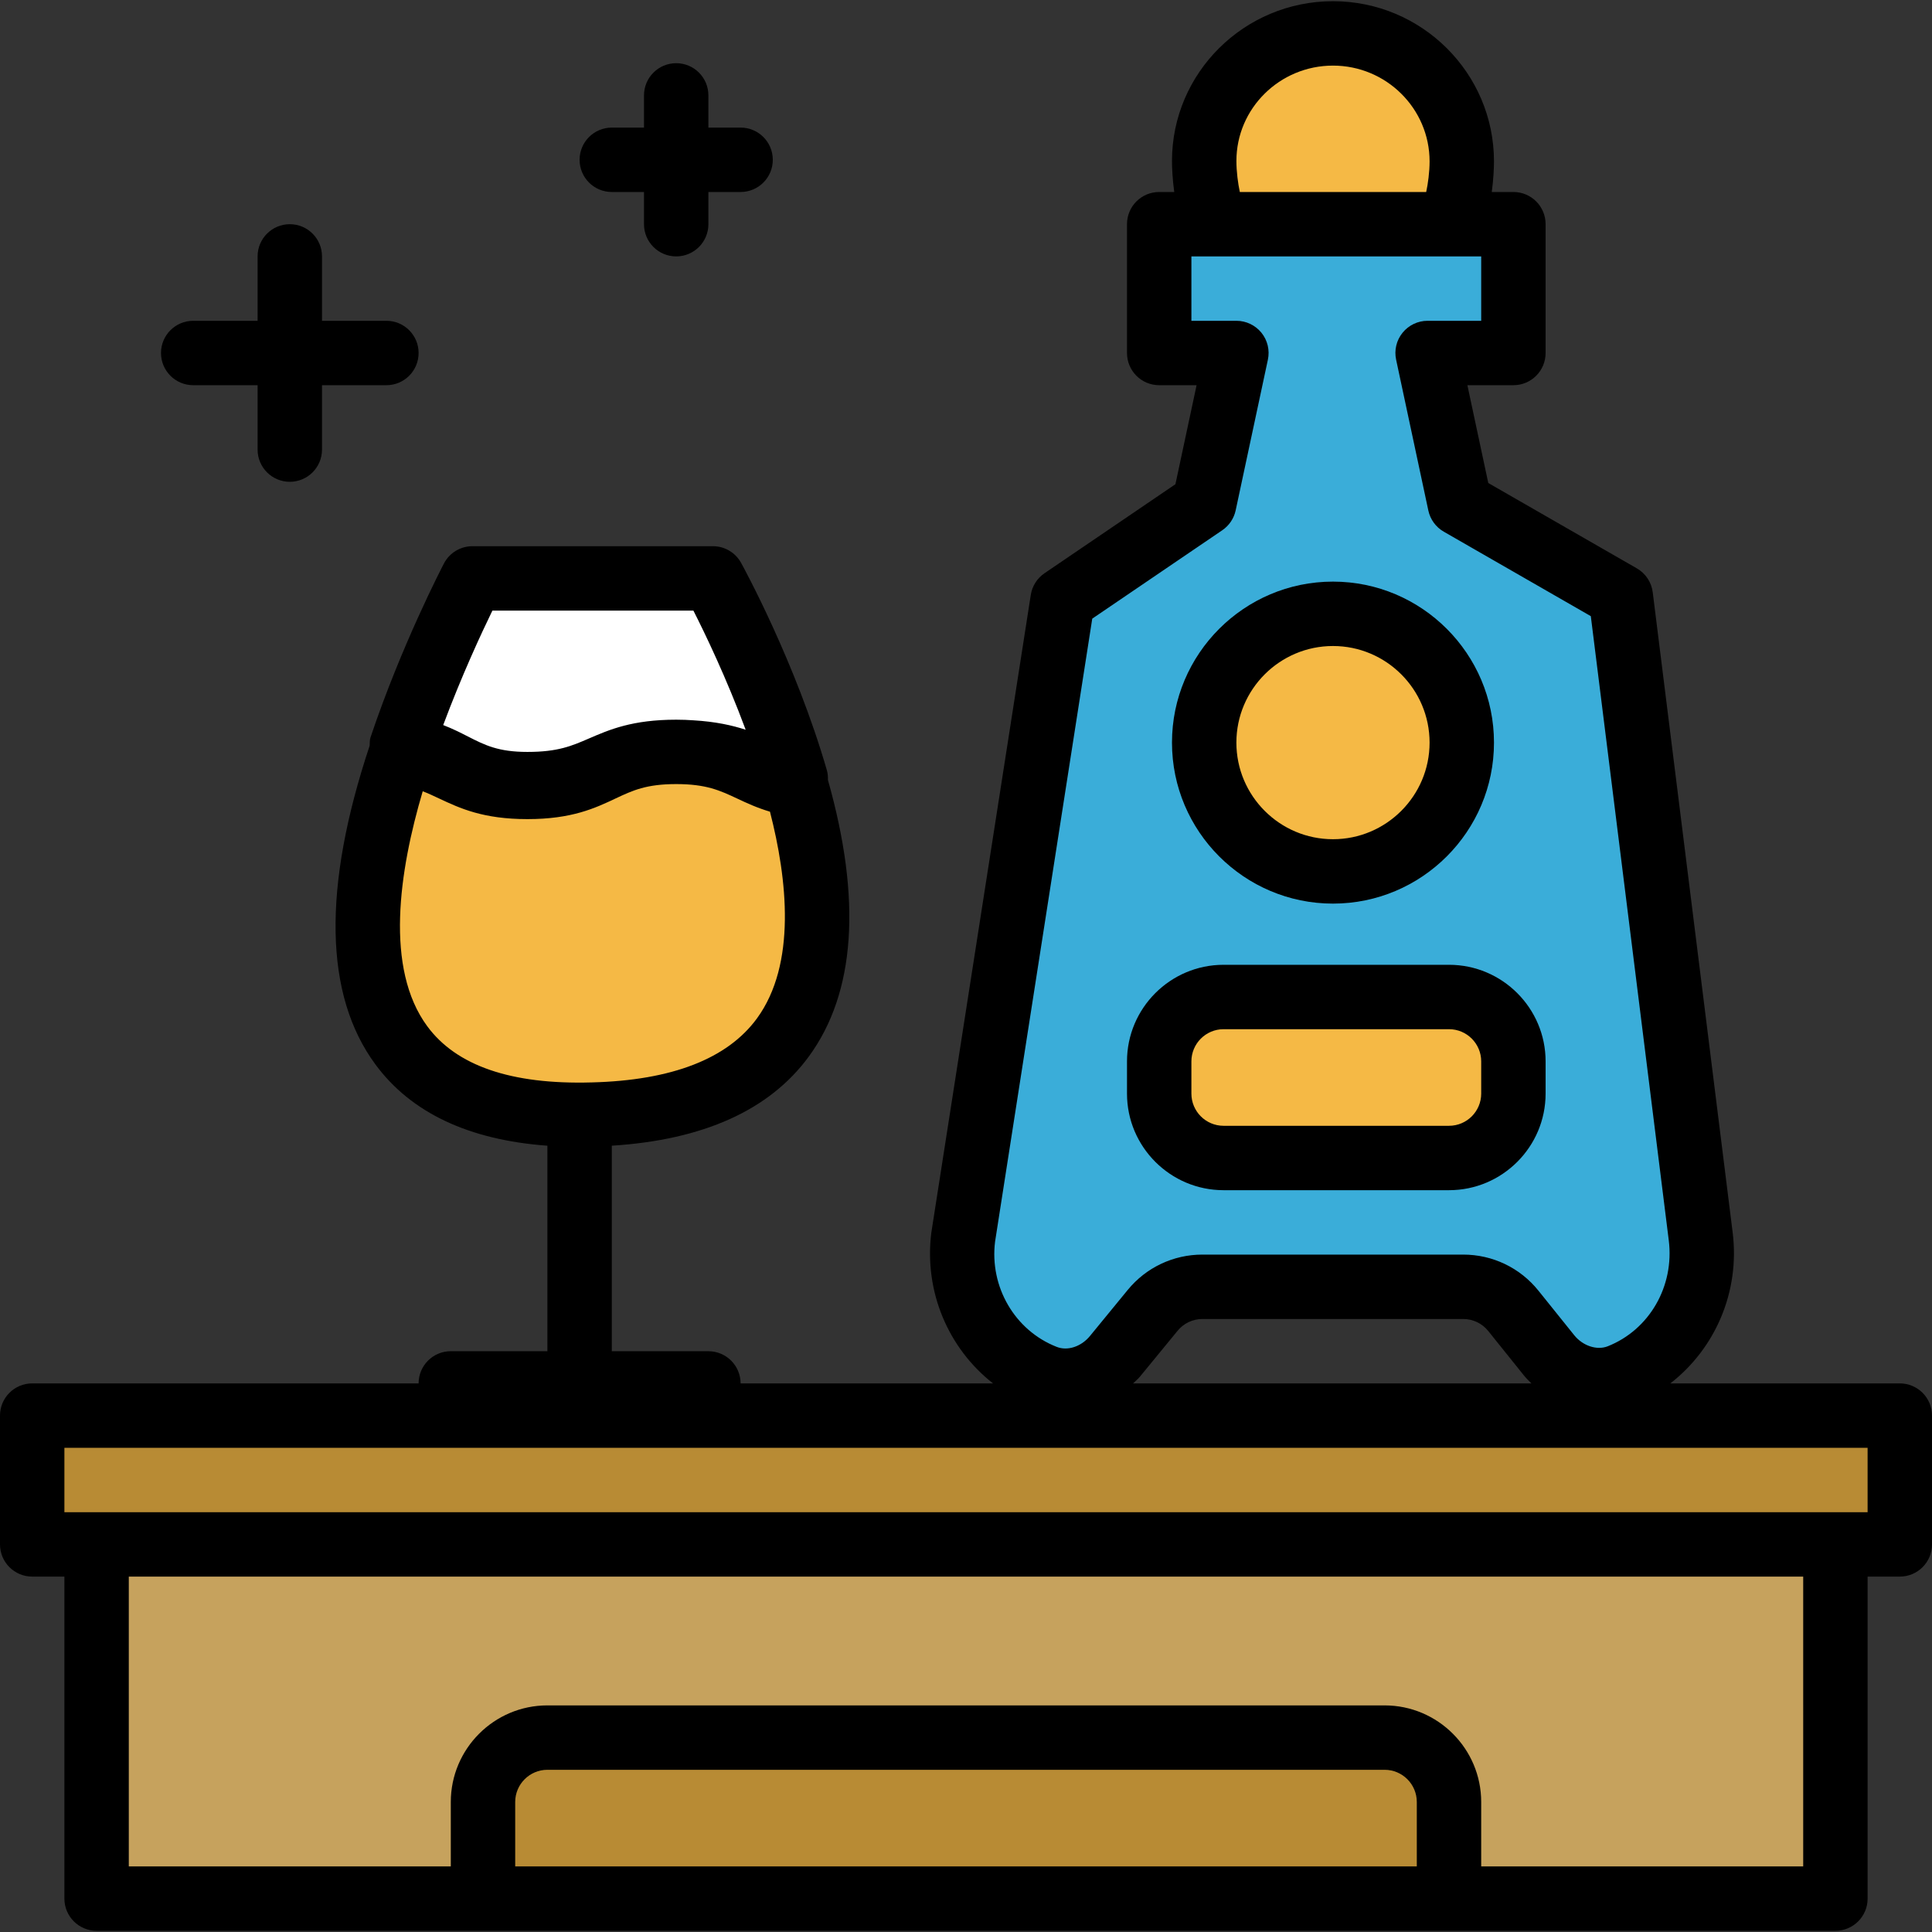
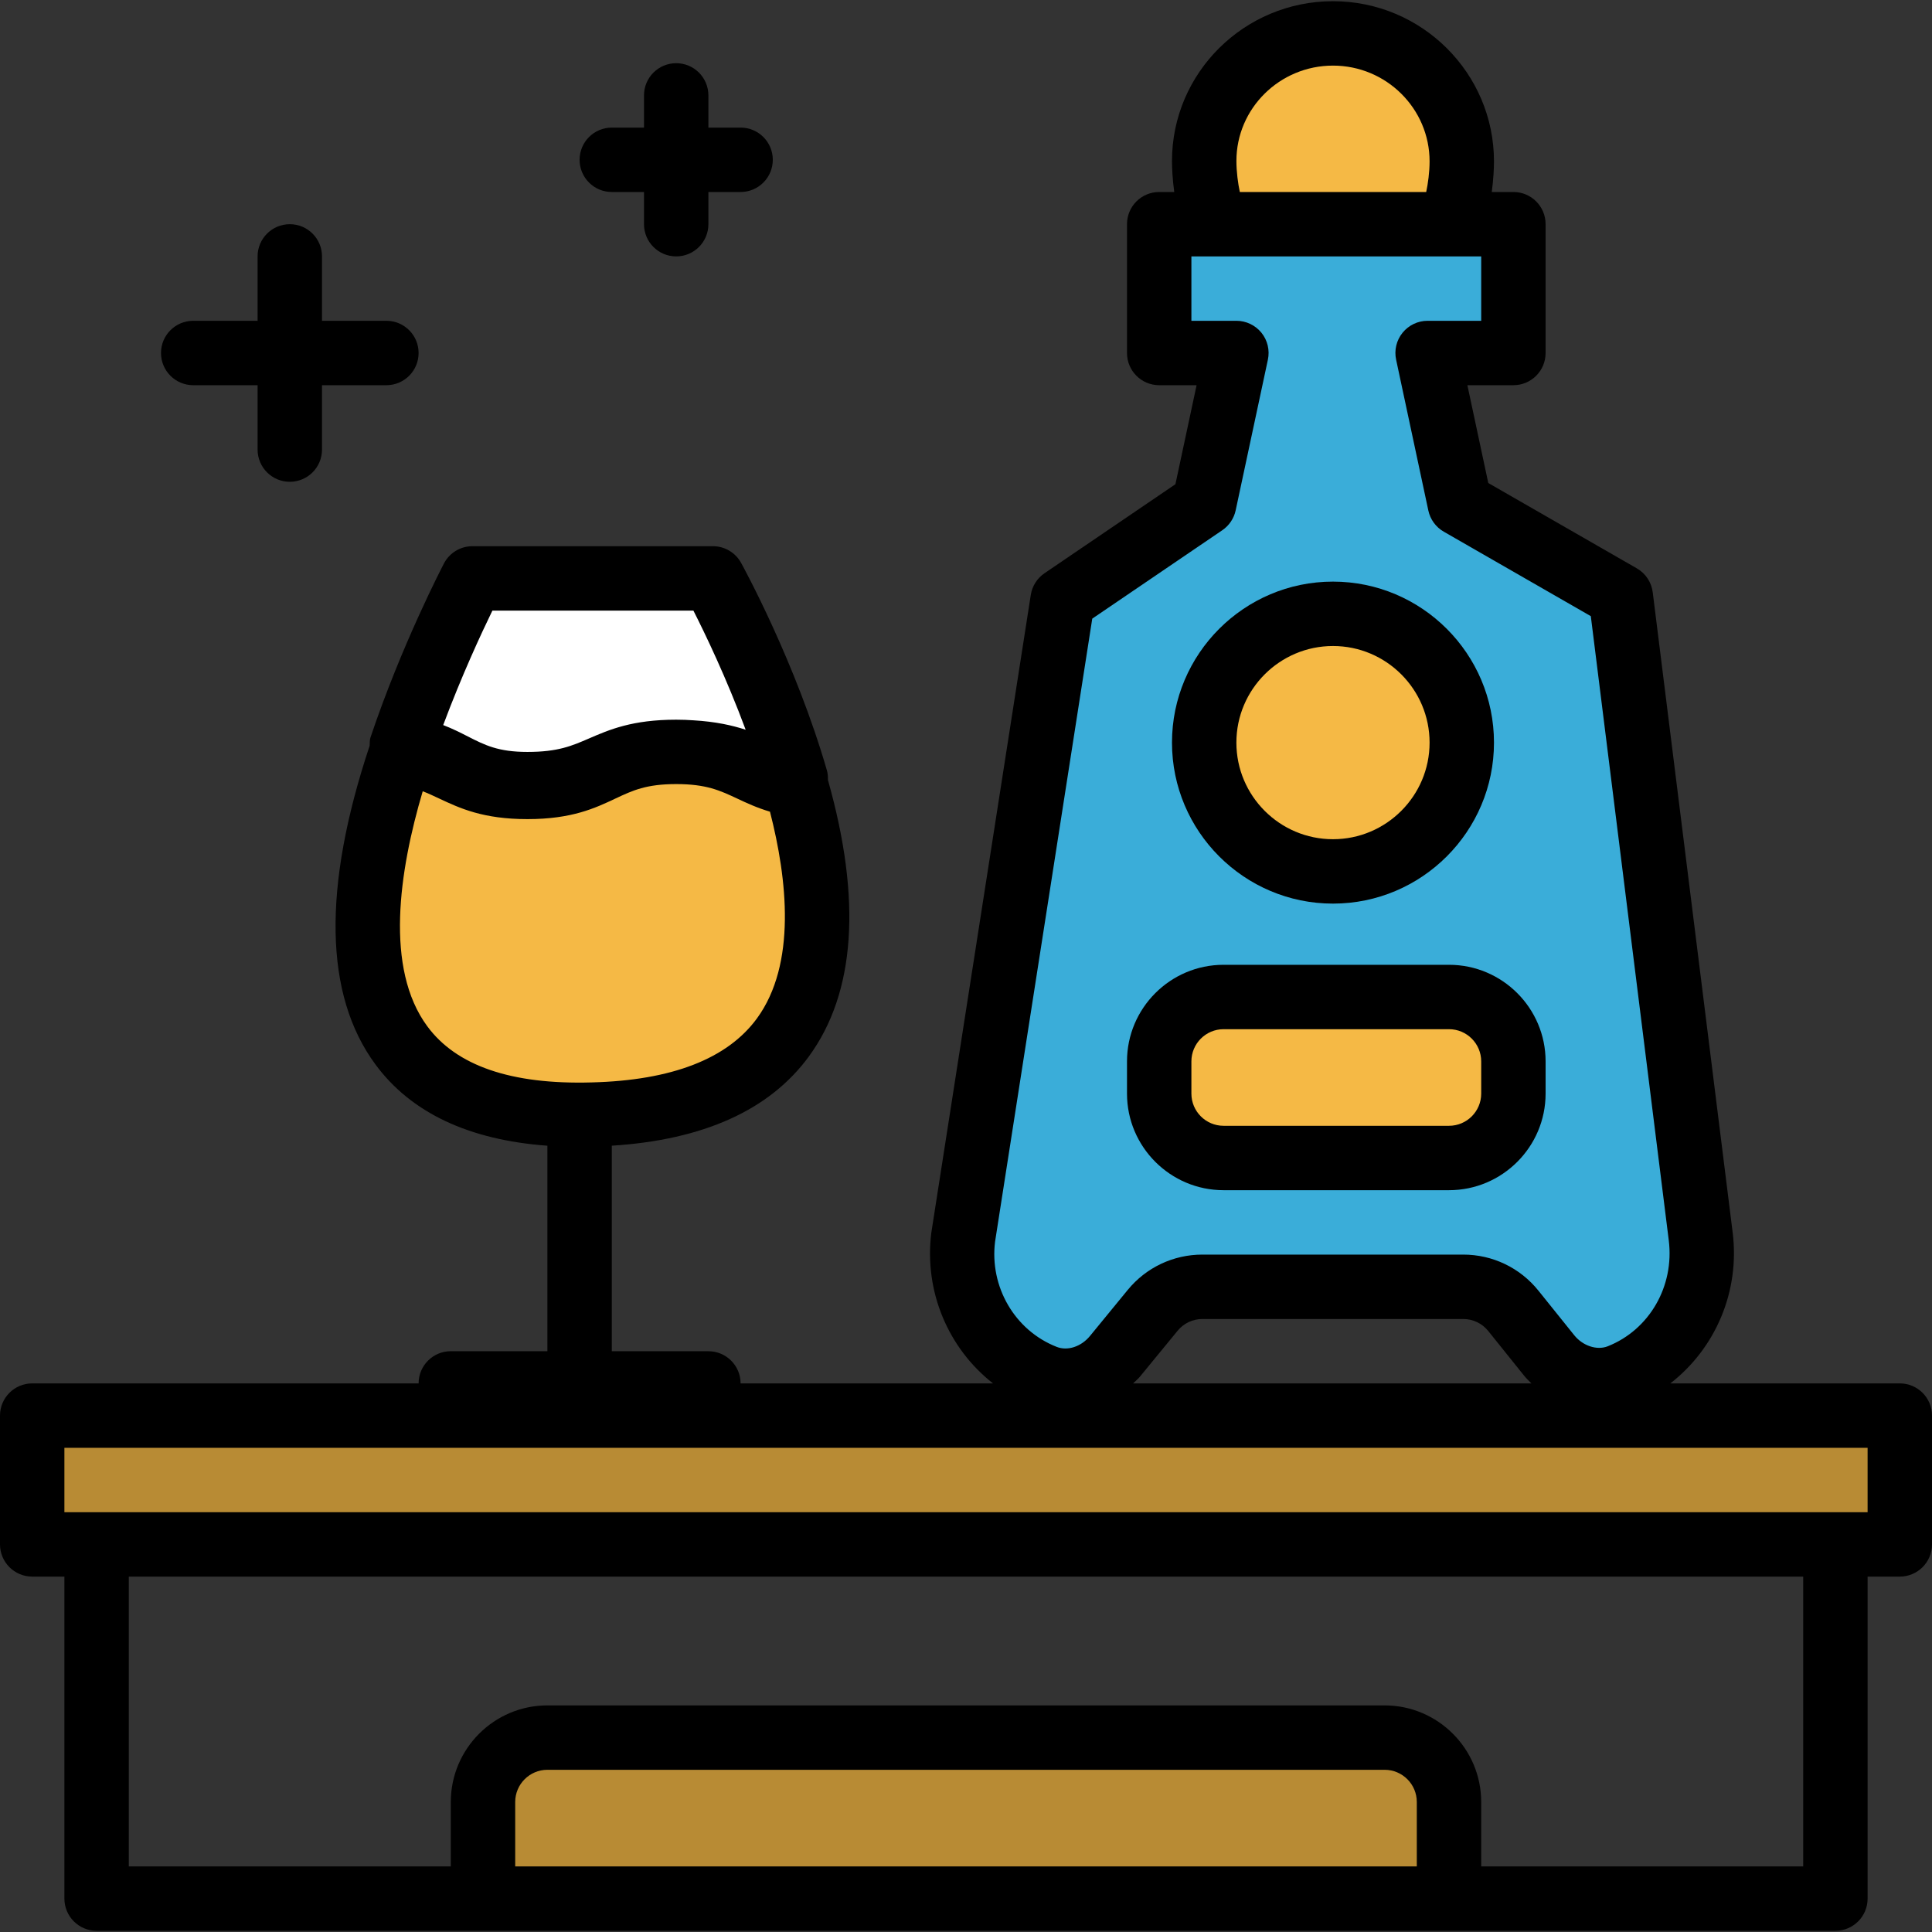
<svg xmlns="http://www.w3.org/2000/svg" version="1.1" id="Layer_1" viewBox="0 0 480 480" xml:space="preserve">
  <rect x="0" y="0" width="480" height="480" fill="#333333" stroke="none" />
  <path style="fill:#3AADD9;" d="M376,55.7v32h-21.32l8,37.448l40,22.992l19.856,159.032c1.944,15.512-6.912,29.52-20.192,34.752  c-6.2,2.44-13.288,0.008-17.464-5.184l-8.896-11.064c-3.04-3.776-7.624-5.976-12.472-5.976h-64.768  c-4.792,0-9.328,2.144-12.368,5.848l-9.4,11.456c-4.192,5.104-11.224,7.464-17.376,5.064c-13.336-5.216-22.224-19.272-20.28-34.824  L264,149.036l35.176-23.92l8-37.416H288v-32H376z" />
  <g>
    <path style="fill:#F5B945;" d="M363.176,40.1c0-17.672-14.328-31.8-32-31.8s-32,14.024-32,31.704c0,5.856,1.696,15.696,4.44,15.696   h55.12C361.488,55.7,363.176,45.956,363.176,40.1z" />
    <circle style="fill:#F5B945;" cx="331.2" cy="184.5" r="32" />
    <path style="fill:#F5B945;" d="M360,287.7h-56c-8.84,0-16-7.16-16-16v-8c0-8.84,7.16-16,16-16h56c8.84,0,16,7.16,16,16v8   C376,280.54,368.84,287.7,360,287.7z" />
  </g>
  <path d="M331.176,224.5c-22.056,0-40-17.944-40-40s17.944-40,40-40s40,17.944,40,40S353.232,224.5,331.176,224.5z M331.176,160.5  c-13.232,0-24,10.768-24,24s10.768,24,24,24s24-10.768,24-24S344.416,160.5,331.176,160.5z" />
  <path d="M360,295.7h-56c-13.232,0-24-10.768-24-24v-8c0-13.232,10.768-24,24-24h56c13.232,0,24,10.768,24,24v8  C384,284.932,373.232,295.7,360,295.7z M304,255.7c-4.416,0-8,3.584-8,8v8c0,4.416,3.584,8,8,8h56c4.416,0,8-3.584,8-8v-8  c0-4.416-3.584-8-8-8H304z" />
  <path style="fill:#FFFFFF;" d="M168,186.804c15.68,0,18.096,4.856,29.744,6.752c-7.584-26.16-20.632-49.856-20.632-49.856h-59.728  c0,0-10.136,19.408-17.752,42.04c13.128,1.536,15,9.072,31.4,9.072C149.512,194.812,149.512,186.804,168,186.804z" />
  <path style="fill:#F5B945;" d="M168,186.804c-18.488,0-18.488,8.696-36.968,8.696c-16.4,0-18.272-6.84-31.4-8.376  c-13.096,38.912-18.72,91.496,47.56,89.808c61.032-1.56,61.12-45.52,50.552-81.984C186.096,193.044,183.68,186.804,168,186.804z" />
  <rect x="8" y="351.7" style="fill:#B88B34;" width="464" height="32" />
-   <rect x="24" y="383.7" style="fill:#C6A25D;" width="432" height="88" />
  <path style="fill:#B88B34;" d="M360,471.7H120v-24c0-8.84,7.16-16,16-16h208c8.84,0,16,7.16,16,16V471.7z" />
  <path d="M472,343.7h-57.008c11.136-8.64,17.328-22.752,15.48-37.52l-19.856-159.032c-0.312-2.496-1.776-4.696-3.952-5.944  l-36.904-21.2L364.568,95.7H376c4.424,0,8-3.576,8-8v-32c0-4.424-3.576-8-8-8h-5.376c0.424-3.104,0.552-5.936,0.552-7.6  c0-21.944-17.944-39.8-40-39.8s-40,17.808-40,39.696c0,1.688,0.128,4.56,0.56,7.704H288c-4.424,0-8,3.576-8,8v32  c0,4.424,3.576,8,8,8h9.288l-5.256,24.6l-32.528,22.12c-1.832,1.248-3.064,3.192-3.408,5.384l-24.712,158.448  c-1.84,14.728,4.28,28.8,15.336,37.456H184c0-4.424-3.584-8-8-8h-24v-51.064c22.68-1.424,39.192-8.816,48.96-22.168  c11.584-15.84,13.152-38.96,4.736-68.696c0.024-0.816-0.032-1.64-0.272-2.448c-7.736-26.712-20.752-50.496-21.304-51.496  c-1.408-2.552-4.088-4.136-7.008-4.136h-59.728c-2.984,0-5.712,1.656-7.088,4.296c-0.424,0.816-10.52,20.224-18.24,43.192  c-0.232,0.68-0.176,1.384-0.216,2.08c-11.752,35.304-11.288,61.968,1.448,79.208c8.848,11.992,23.2,18.744,42.712,20.176V335.7h-24  c-4.416,0-8,3.576-8,8H8c-4.416,0-8,3.576-8,8v32c0,4.424,3.584,8,8,8h8v80c0,4.424,3.584,8,8,8h96h240h96c4.424,0,8-3.576,8-8v-80  h8c4.424,0,8-3.576,8-8v-32C480,347.276,476.424,343.7,472,343.7z M122.336,151.7h49.936c2.896,5.704,8.216,16.736,12.984,29.6  c-3.352-1.096-7.448-2.016-13.008-2.344c-1.328-0.096-2.728-0.152-4.248-0.152c-10.904,0-16.616,2.48-21.664,4.664  c-4.312,1.864-7.72,3.344-15.304,3.344c-7.264,0-10.576-1.696-14.776-3.832c-1.856-0.952-3.832-1.952-6.144-2.84  C114.688,167.884,119.6,157.316,122.336,151.7z M106.16,254.98c-10.608-14.376-7.032-38.496-1.136-58.392  c1.368,0.52,2.68,1.144,4.112,1.816c5.096,2.392,10.872,5.104,21.896,5.104c11.032,0,16.8-2.72,21.888-5.12  c4.264-2,7.624-3.584,15.08-3.584c7.472,0,10.848,1.584,15.128,3.584c2.36,1.112,4.928,2.312,8.168,3.272  c4.32,16.792,6.624,37.872-3.24,51.368c-7.344,10.04-21.168,15.392-41.056,15.896C126.92,269.492,113.36,264.748,106.16,254.98z   M331.176,16.3c13.232,0,24,10.672,24,23.8c0,2.624-0.392,5.52-0.84,7.6h-46.304c-0.456-2.104-0.848-5.048-0.848-7.704  C307.176,26.932,317.944,16.3,331.176,16.3z M247.224,308.476L271.368,153.7l32.312-21.968c1.704-1.16,2.888-2.928,3.32-4.944  l8-37.416c0.504-2.36-0.08-4.832-1.6-6.704c-1.52-1.872-3.808-2.968-6.224-2.968H296v-16h7.616h55.128H368v16h-13.32  c-2.416,0-4.704,1.096-6.216,2.968c-1.52,1.872-2.112,4.344-1.6,6.704l8,37.456c0.472,2.216,1.864,4.136,3.832,5.264l36.536,20.992  l19.368,155.08c1.424,11.416-4.824,22.232-15.192,26.328c-2.672,1.04-6.168-0.112-8.296-2.76l-8.888-11.064  c-4.584-5.704-11.4-8.968-18.712-8.968h-64.776c-7.208,0-13.976,3.192-18.552,8.776l-9.392,11.456  c-2.168,2.64-5.568,3.776-8.28,2.688C252.104,330.532,245.824,319.692,247.224,308.476z M283.168,342.084l9.4-11.456  c1.52-1.856,3.768-2.928,6.176-2.928h64.776c2.44,0,4.704,1.088,6.232,2.984l8.888,11.072c0.568,0.704,1.208,1.32,1.832,1.944  h-98.96C282.056,343.148,282.664,342.692,283.168,342.084z M128,463.7v-16c0-4.416,3.592-8,8-8h208c4.416,0,8,3.584,8,8v16H128z   M448,463.7h-80v-16c0-13.232-10.768-24-24-24H136c-13.232,0-24,10.768-24,24v16H32v-72h416V463.7z M464,375.7h-8H24h-8v-16h448  V375.7z" />
  <path d="M96,79.7H80v-16c0-4.424-3.584-8-8-8s-8,3.576-8,8v16H48c-4.416,0-8,3.576-8,8s3.584,8,8,8h16v16c0,4.424,3.584,8,8,8  s8-3.576,8-8v-16h16c4.416,0,8-3.576,8-8S100.416,79.7,96,79.7z" />
  <path d="M184,31.7h-8v-8c0-4.424-3.584-8-8-8s-8,3.576-8,8v8h-8c-4.416,0-8,3.576-8,8c0,4.424,3.584,8,8,8h8v8c0,4.424,3.584,8,8,8  s8-3.576,8-8v-8h8c4.416,0,8-3.576,8-8C192,35.276,188.416,31.7,184,31.7z" />
</svg>